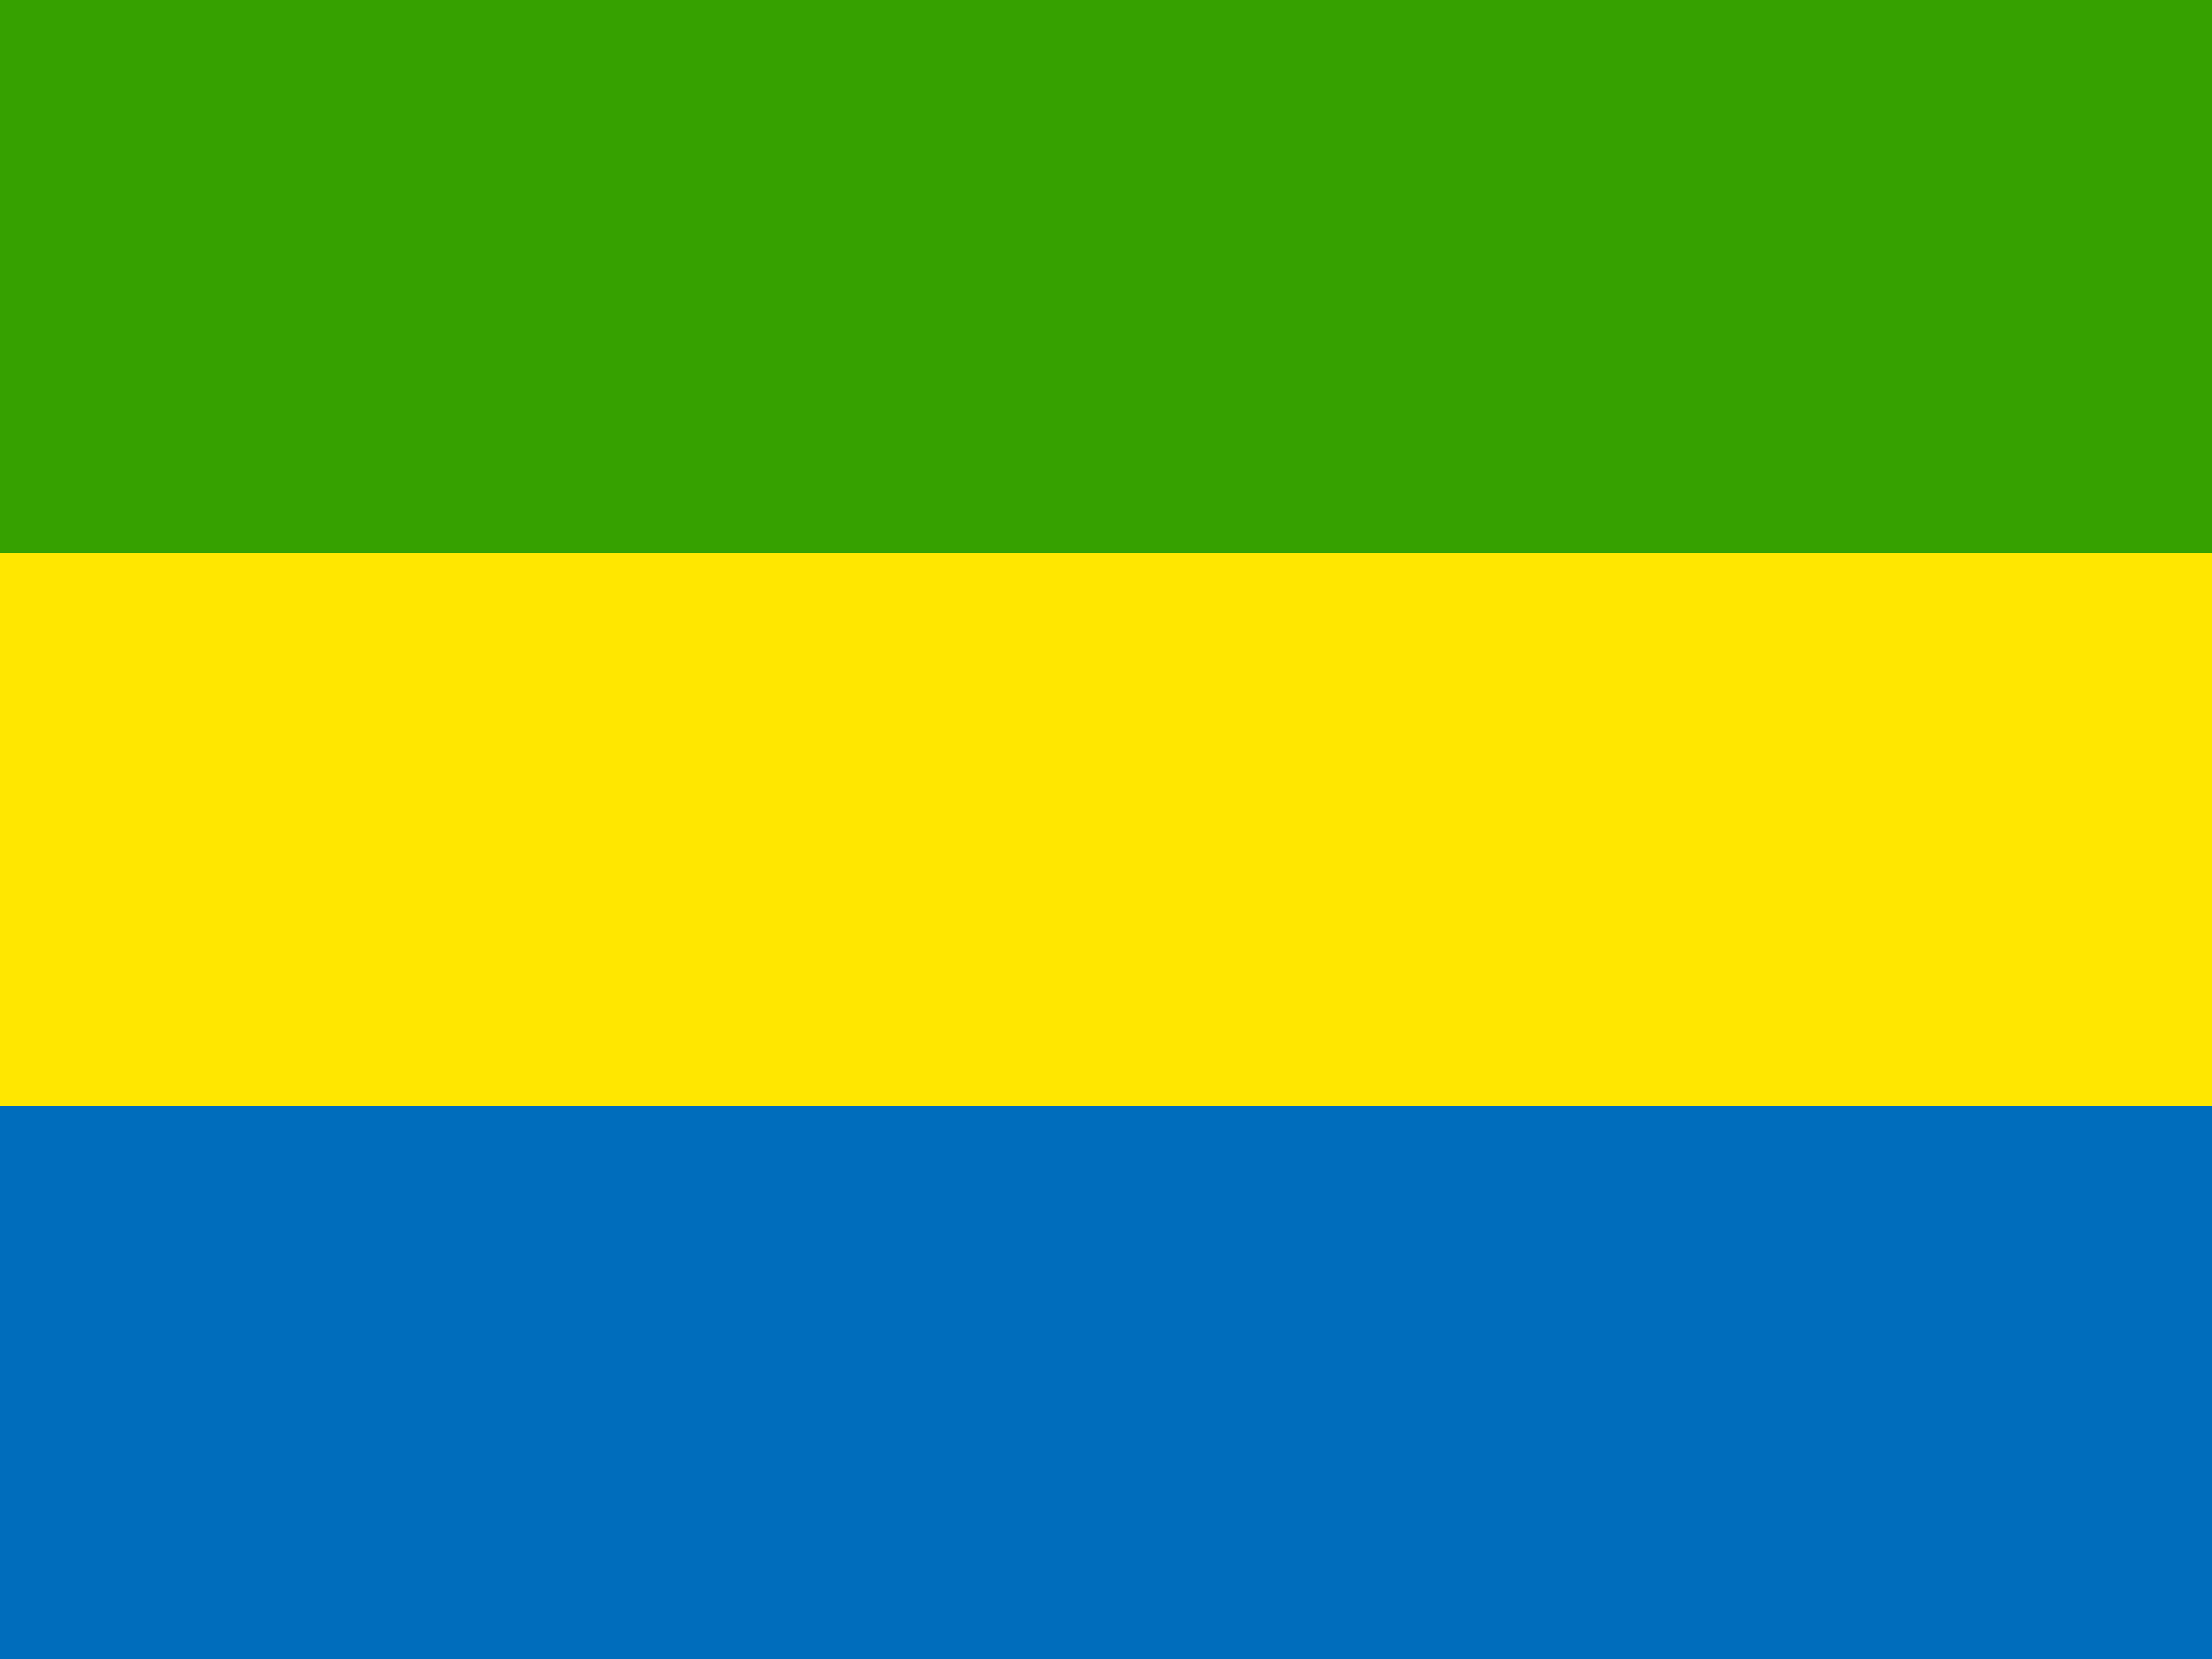
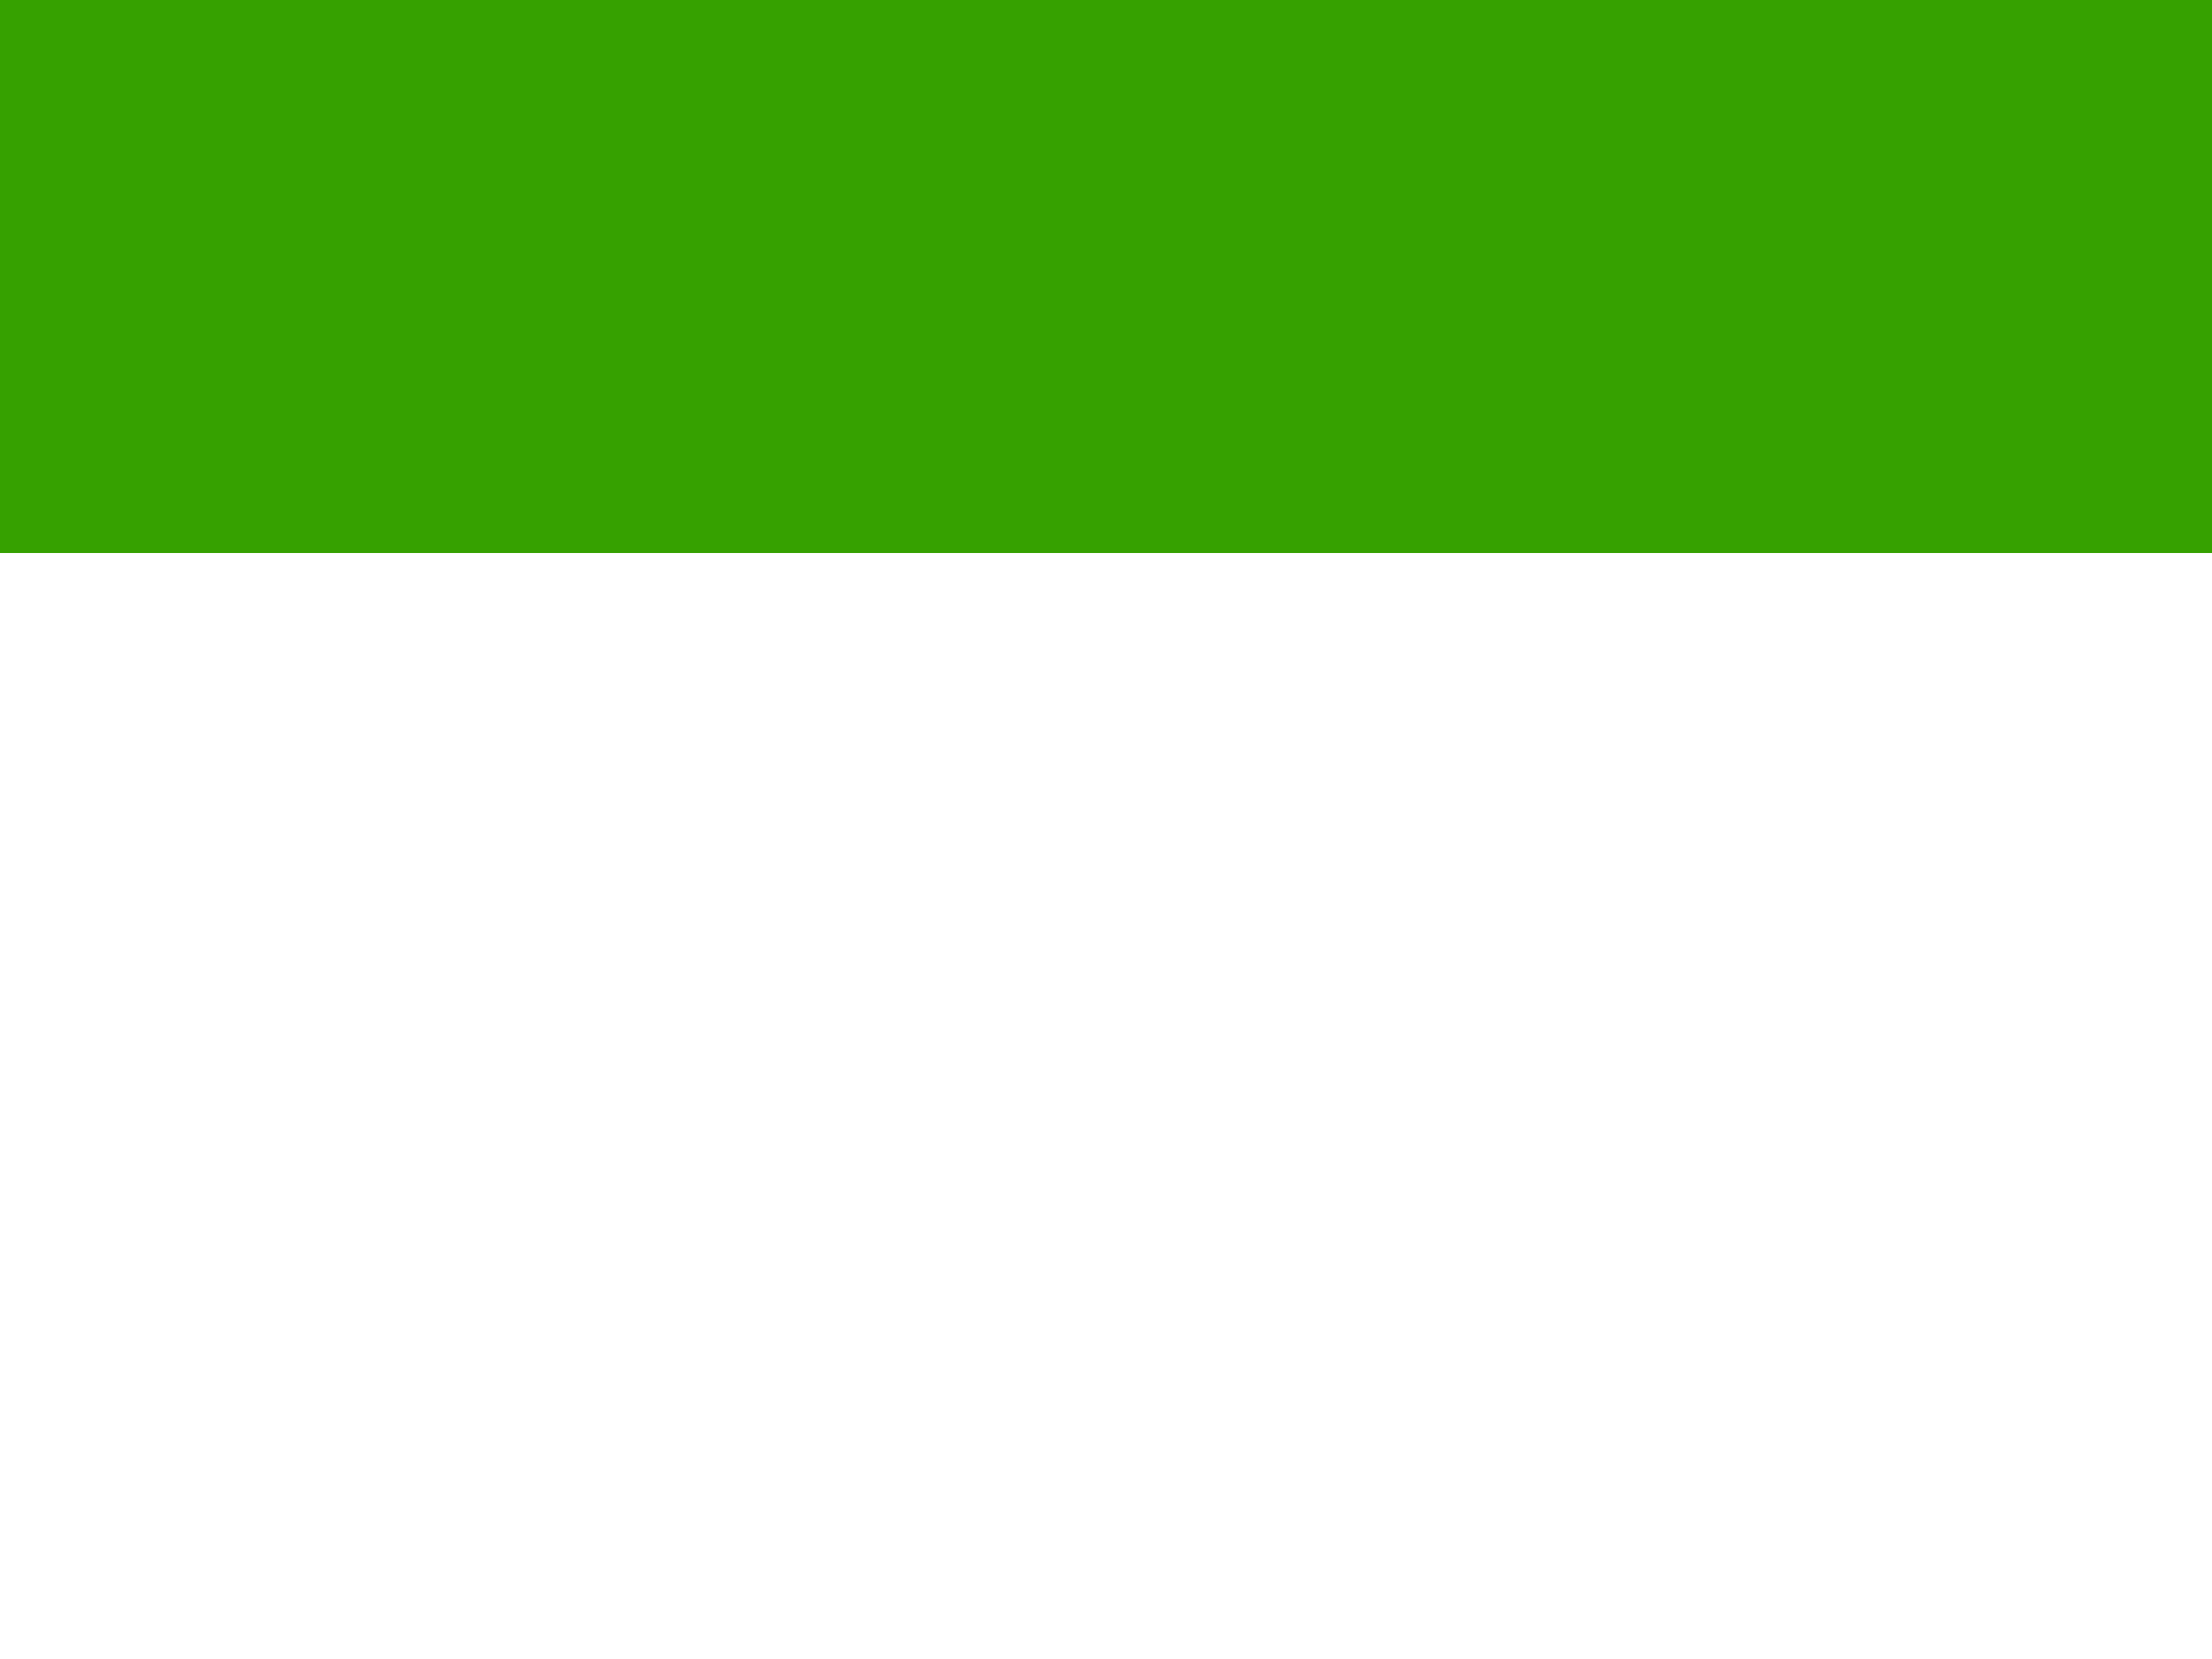
<svg xmlns="http://www.w3.org/2000/svg" height="480" width="640" fill-rule="evenodd">
-   <path fill="#ffe700" d="M640 480H0V0h640z" />
  <path fill="#36a100" d="M640 160.003H0V0h640z" />
-   <path fill="#006dbc" d="M640 480H0V319.997h640z" />
</svg>